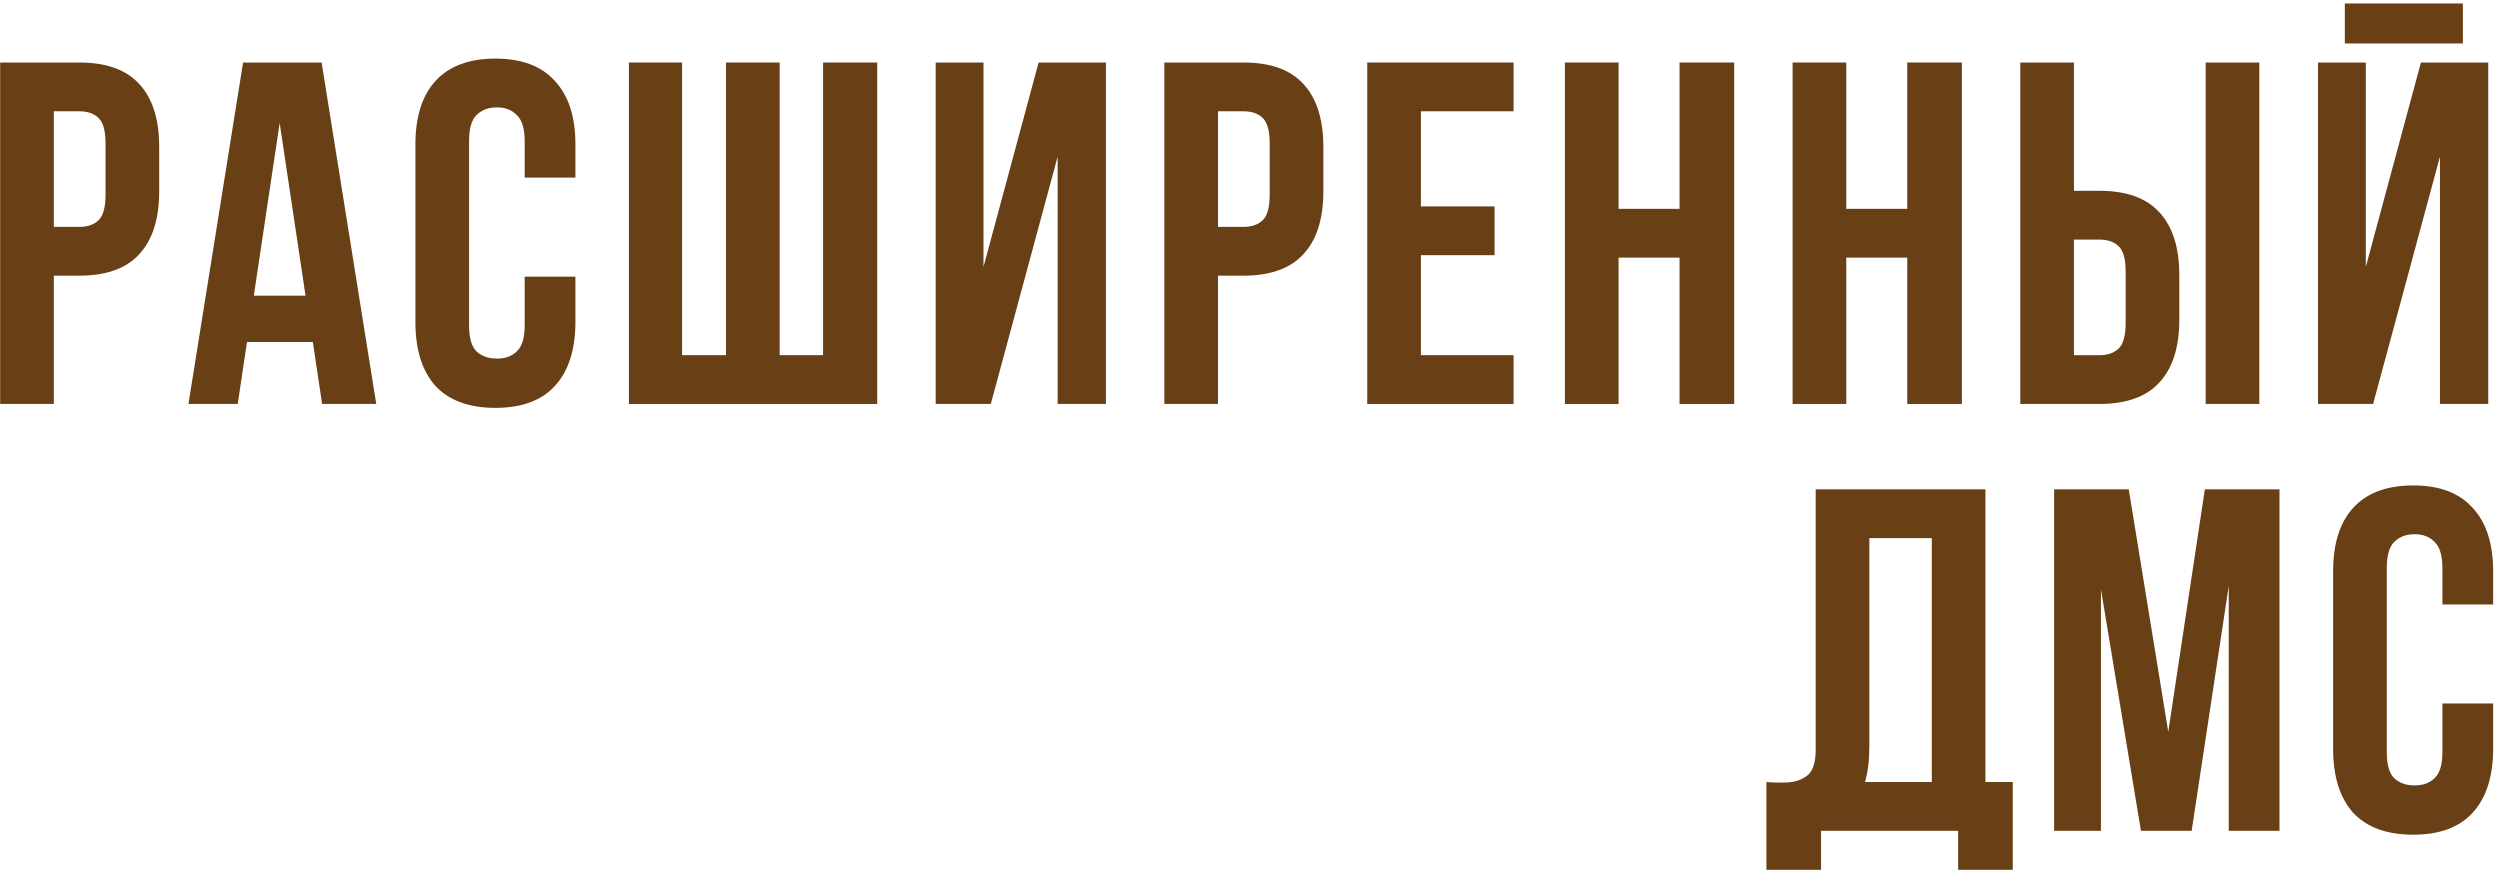
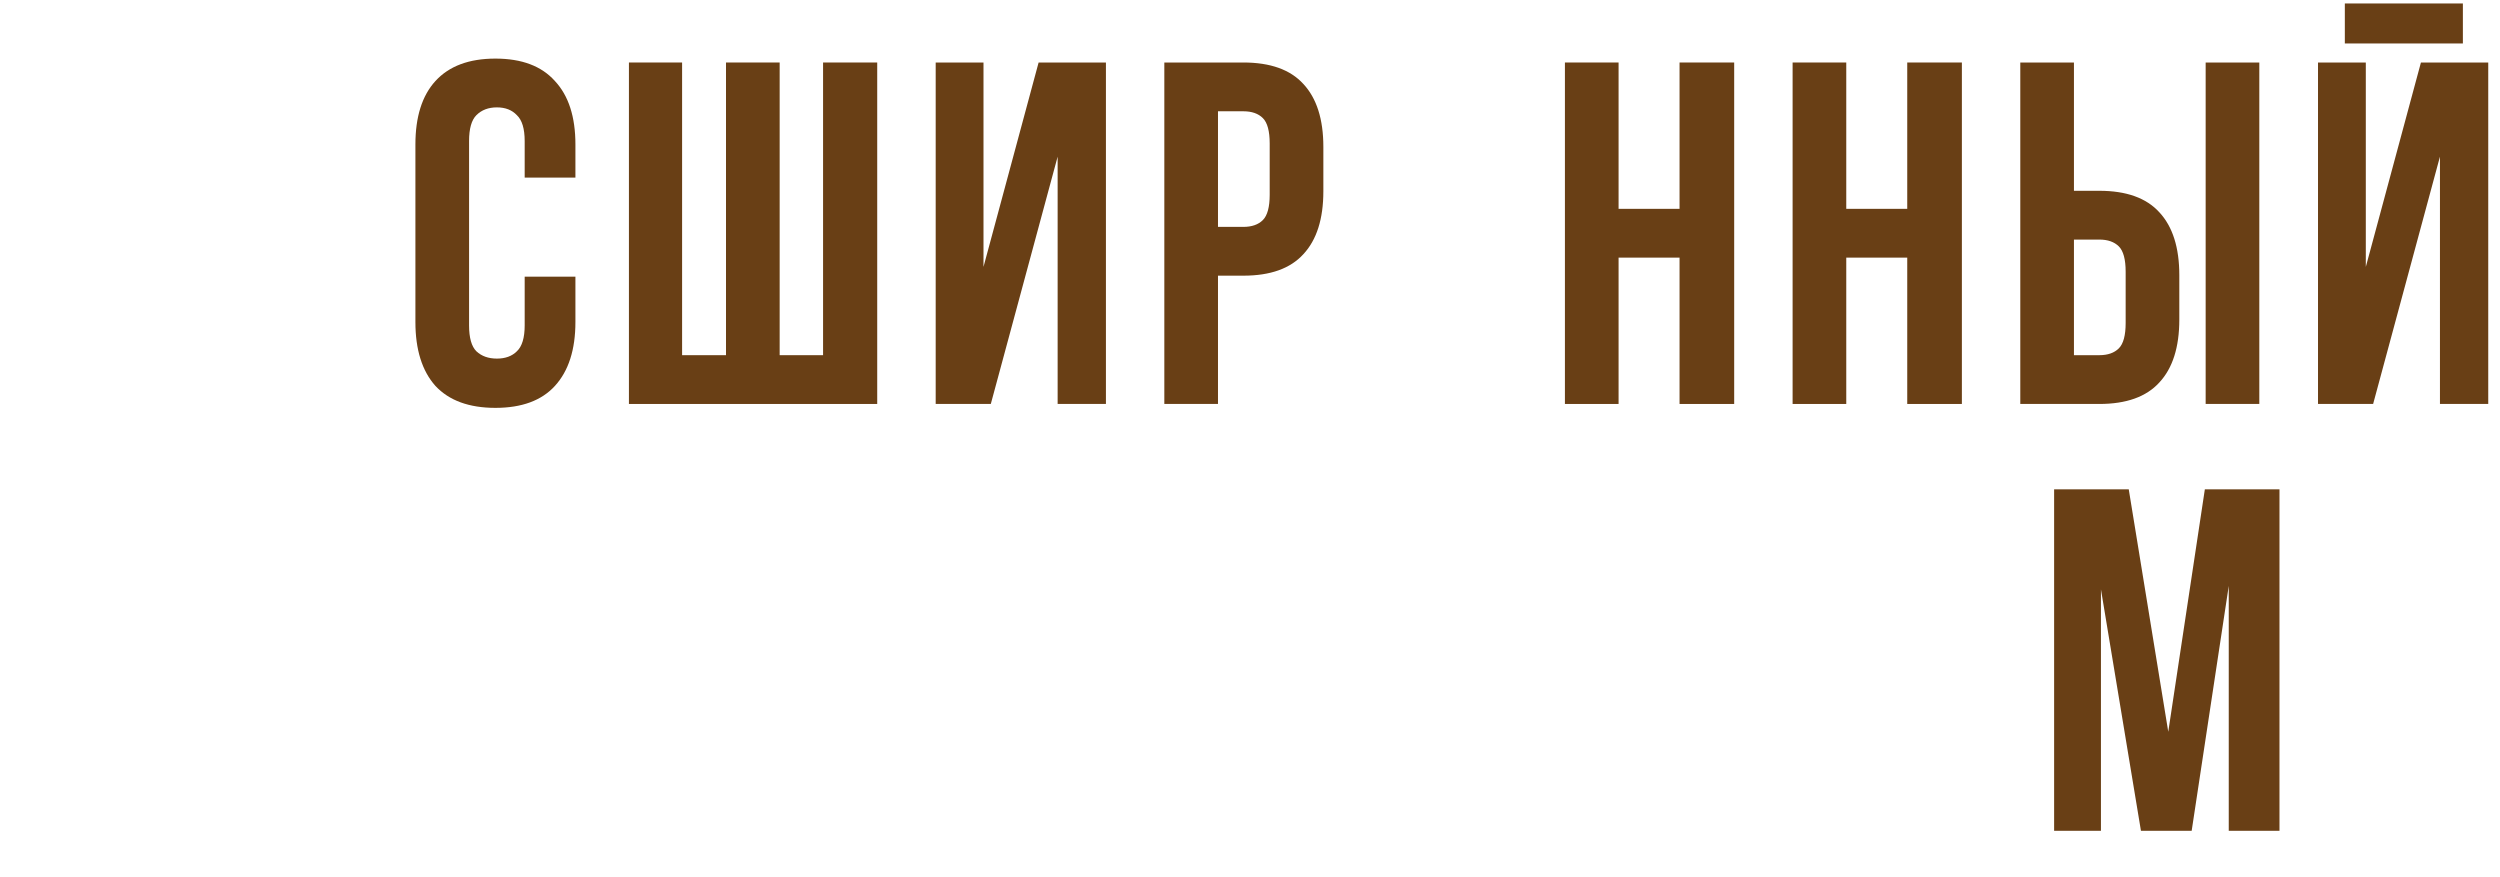
<svg xmlns="http://www.w3.org/2000/svg" width="328" height="115" viewBox="0 0 328 115" fill="none">
-   <path d="M10.39 8.2C13.932 8.2 16.556 9.139 18.262 11.016C20.012 12.893 20.887 15.645 20.887 19.272V25.096C20.887 28.723 20.012 31.475 18.262 33.352C16.556 35.229 13.932 36.168 10.39 36.168H7.062V53H0.022V8.2H10.39ZM7.062 14.6V29.768H10.39C11.5 29.768 12.353 29.469 12.95 28.872C13.548 28.275 13.847 27.165 13.847 25.544V18.824C13.847 17.203 13.548 16.093 12.95 15.496C12.353 14.899 11.5 14.6 10.39 14.6H7.062Z" fill="#693F15" />
-   <path d="M49.365 53H42.261L41.045 44.872H32.405L31.189 53H24.725L31.893 8.2H42.197L49.365 53ZM33.301 38.792H40.085L36.693 16.136L33.301 38.792Z" fill="#693F15" />
  <path d="M75.495 36.296V42.248C75.495 45.875 74.599 48.669 72.806 50.632C71.057 52.552 68.454 53.512 64.999 53.512C61.542 53.512 58.919 52.552 57.127 50.632C55.377 48.669 54.502 45.875 54.502 42.248V18.952C54.502 15.325 55.377 12.552 57.127 10.632C58.919 8.669 61.542 7.688 64.999 7.688C68.454 7.688 71.057 8.669 72.806 10.632C74.599 12.552 75.495 15.325 75.495 18.952V23.304H68.838V18.504C68.838 16.883 68.497 15.752 67.814 15.112C67.174 14.429 66.3 14.088 65.191 14.088C64.081 14.088 63.185 14.429 62.502 15.112C61.862 15.752 61.542 16.883 61.542 18.504V42.696C61.542 44.317 61.862 45.448 62.502 46.088C63.185 46.728 64.081 47.048 65.191 47.048C66.3 47.048 67.174 46.728 67.814 46.088C68.497 45.448 68.838 44.317 68.838 42.696V36.296H75.495Z" fill="#693F15" />
  <path d="M102.291 46.6H107.987V8.2H115.091V53H82.515V8.2H89.491V46.6H95.251V8.2H102.291V46.6Z" fill="#693F15" />
  <path d="M129.994 53H122.762V8.2H129.034V35.016L136.266 8.2H145.098V53H138.762V20.552L129.994 53Z" fill="#693F15" />
  <path d="M163.128 8.2C166.669 8.2 169.293 9.139 171 11.016C172.749 12.893 173.624 15.645 173.624 19.272V25.096C173.624 28.723 172.749 31.475 171 33.352C169.293 35.229 166.669 36.168 163.128 36.168H159.8V53H152.76V8.2H163.128ZM159.8 14.6V29.768H163.128C164.237 29.768 165.091 29.469 165.688 28.872C166.285 28.275 166.584 27.165 166.584 25.544V18.824C166.584 17.203 166.285 16.093 165.688 15.496C165.091 14.899 164.237 14.6 163.128 14.6H159.8Z" fill="#693F15" />
-   <path d="M186.422 27.08H196.086V33.48H186.422V46.6H198.582V53H179.382V8.2H198.582V14.6H186.422V27.08Z" fill="#693F15" />
  <path d="M212.357 53H205.317V8.2H212.357V27.4H220.357V8.2H227.525V53H220.357V33.8H212.357V53Z" fill="#693F15" />
  <path d="M242.23 53H235.19V8.2H242.23V27.4H250.23V8.2H257.398V53H250.23V33.8H242.23V53Z" fill="#693F15" />
  <path d="M275.43 46.6C276.54 46.6 277.393 46.301 277.99 45.704C278.588 45.107 278.886 43.997 278.886 42.376V35.656C278.886 34.035 278.588 32.925 277.99 32.328C277.393 31.731 276.54 31.432 275.43 31.432H272.102V46.6H275.43ZM265.062 53V8.2H272.102V25.032H275.43C278.972 25.032 281.596 25.971 283.302 27.848C285.052 29.725 285.926 32.477 285.926 36.104V41.928C285.926 45.555 285.052 48.307 283.302 50.184C281.596 52.061 278.972 53 275.43 53H265.062ZM289.382 8.2H296.422V53H289.382V8.2Z" fill="#693F15" />
-   <path d="M311.354 53H304.122V8.2H310.394V35.016L317.626 8.2H326.458V53H320.122V20.552L311.354 53ZM323.13 0.456V5.704H307.642V0.456H323.13Z" fill="#693F15" />
-   <path d="M231.755 102.6C232.139 102.643 232.544 102.664 232.971 102.664C233.398 102.664 233.803 102.664 234.187 102.664C235.296 102.664 236.235 102.387 237.003 101.832C237.814 101.277 238.219 100.125 238.219 98.376V64.2H260.491V102.6H264.075V114.12H256.907V109H238.923V114.12H231.755V102.6ZM245.259 97.864C245.259 99.741 245.067 101.32 244.683 102.6H253.451V70.6H245.259V97.864Z" fill="#693F15" />
+   <path d="M311.354 53H304.122V8.2H310.394V35.016L317.626 8.2H326.458V53H320.122V20.552ZM323.13 0.456V5.704H307.642V0.456H323.13Z" fill="#693F15" />
  <path d="M284.476 96.008L289.276 64.2H299.068V109H292.412V76.872L287.548 109H280.892L275.644 77.32V109H269.5V64.2H279.292L284.476 96.008Z" fill="#693F15" />
-   <path d="M327.099 92.296V98.248C327.099 101.875 326.203 104.669 324.411 106.632C322.662 108.552 320.059 109.512 316.603 109.512C313.147 109.512 310.523 108.552 308.731 106.632C306.982 104.669 306.107 101.875 306.107 98.248V74.952C306.107 71.325 306.982 68.552 308.731 66.632C310.523 64.669 313.147 63.688 316.603 63.688C320.059 63.688 322.662 64.669 324.411 66.632C326.203 68.552 327.099 71.325 327.099 74.952V79.304H320.443V74.504C320.443 72.883 320.102 71.752 319.419 71.112C318.779 70.429 317.905 70.088 316.795 70.088C315.686 70.088 314.79 70.429 314.107 71.112C313.467 71.752 313.147 72.883 313.147 74.504V98.696C313.147 100.317 313.467 101.448 314.107 102.088C314.79 102.728 315.686 103.048 316.795 103.048C317.905 103.048 318.779 102.728 319.419 102.088C320.102 101.448 320.443 100.317 320.443 98.696V92.296H327.099Z" fill="#693F15" />
</svg>